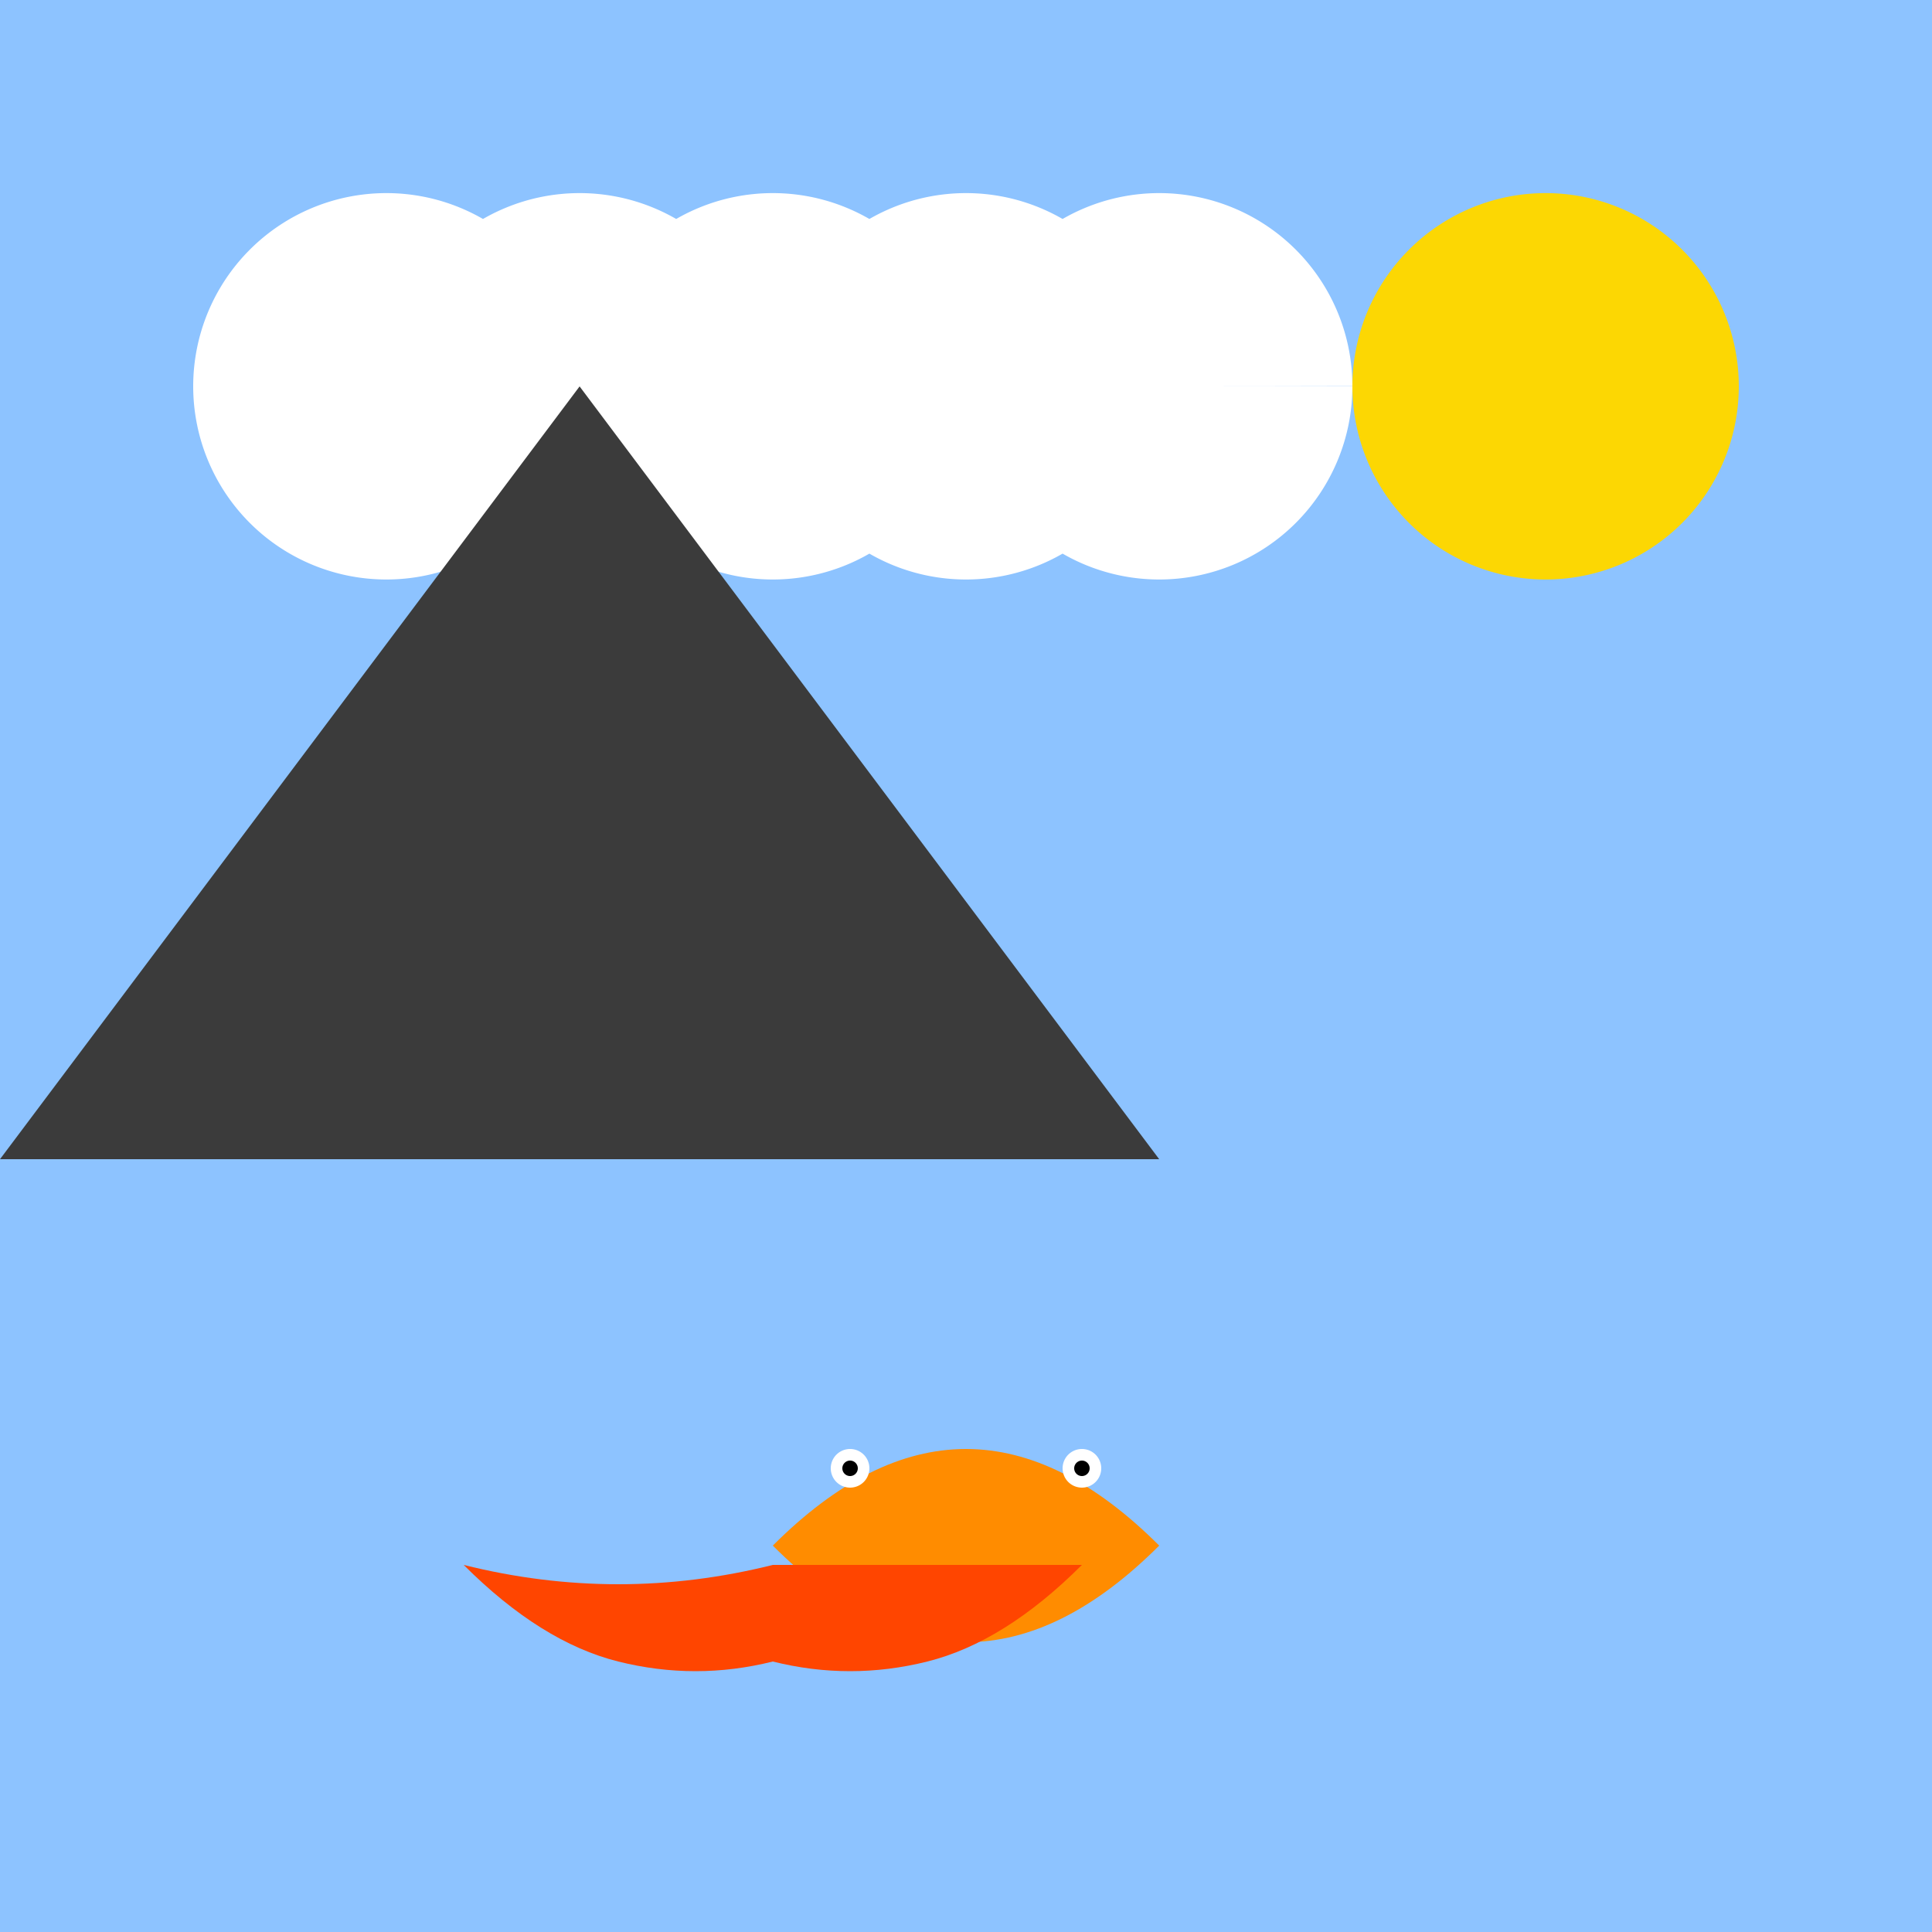
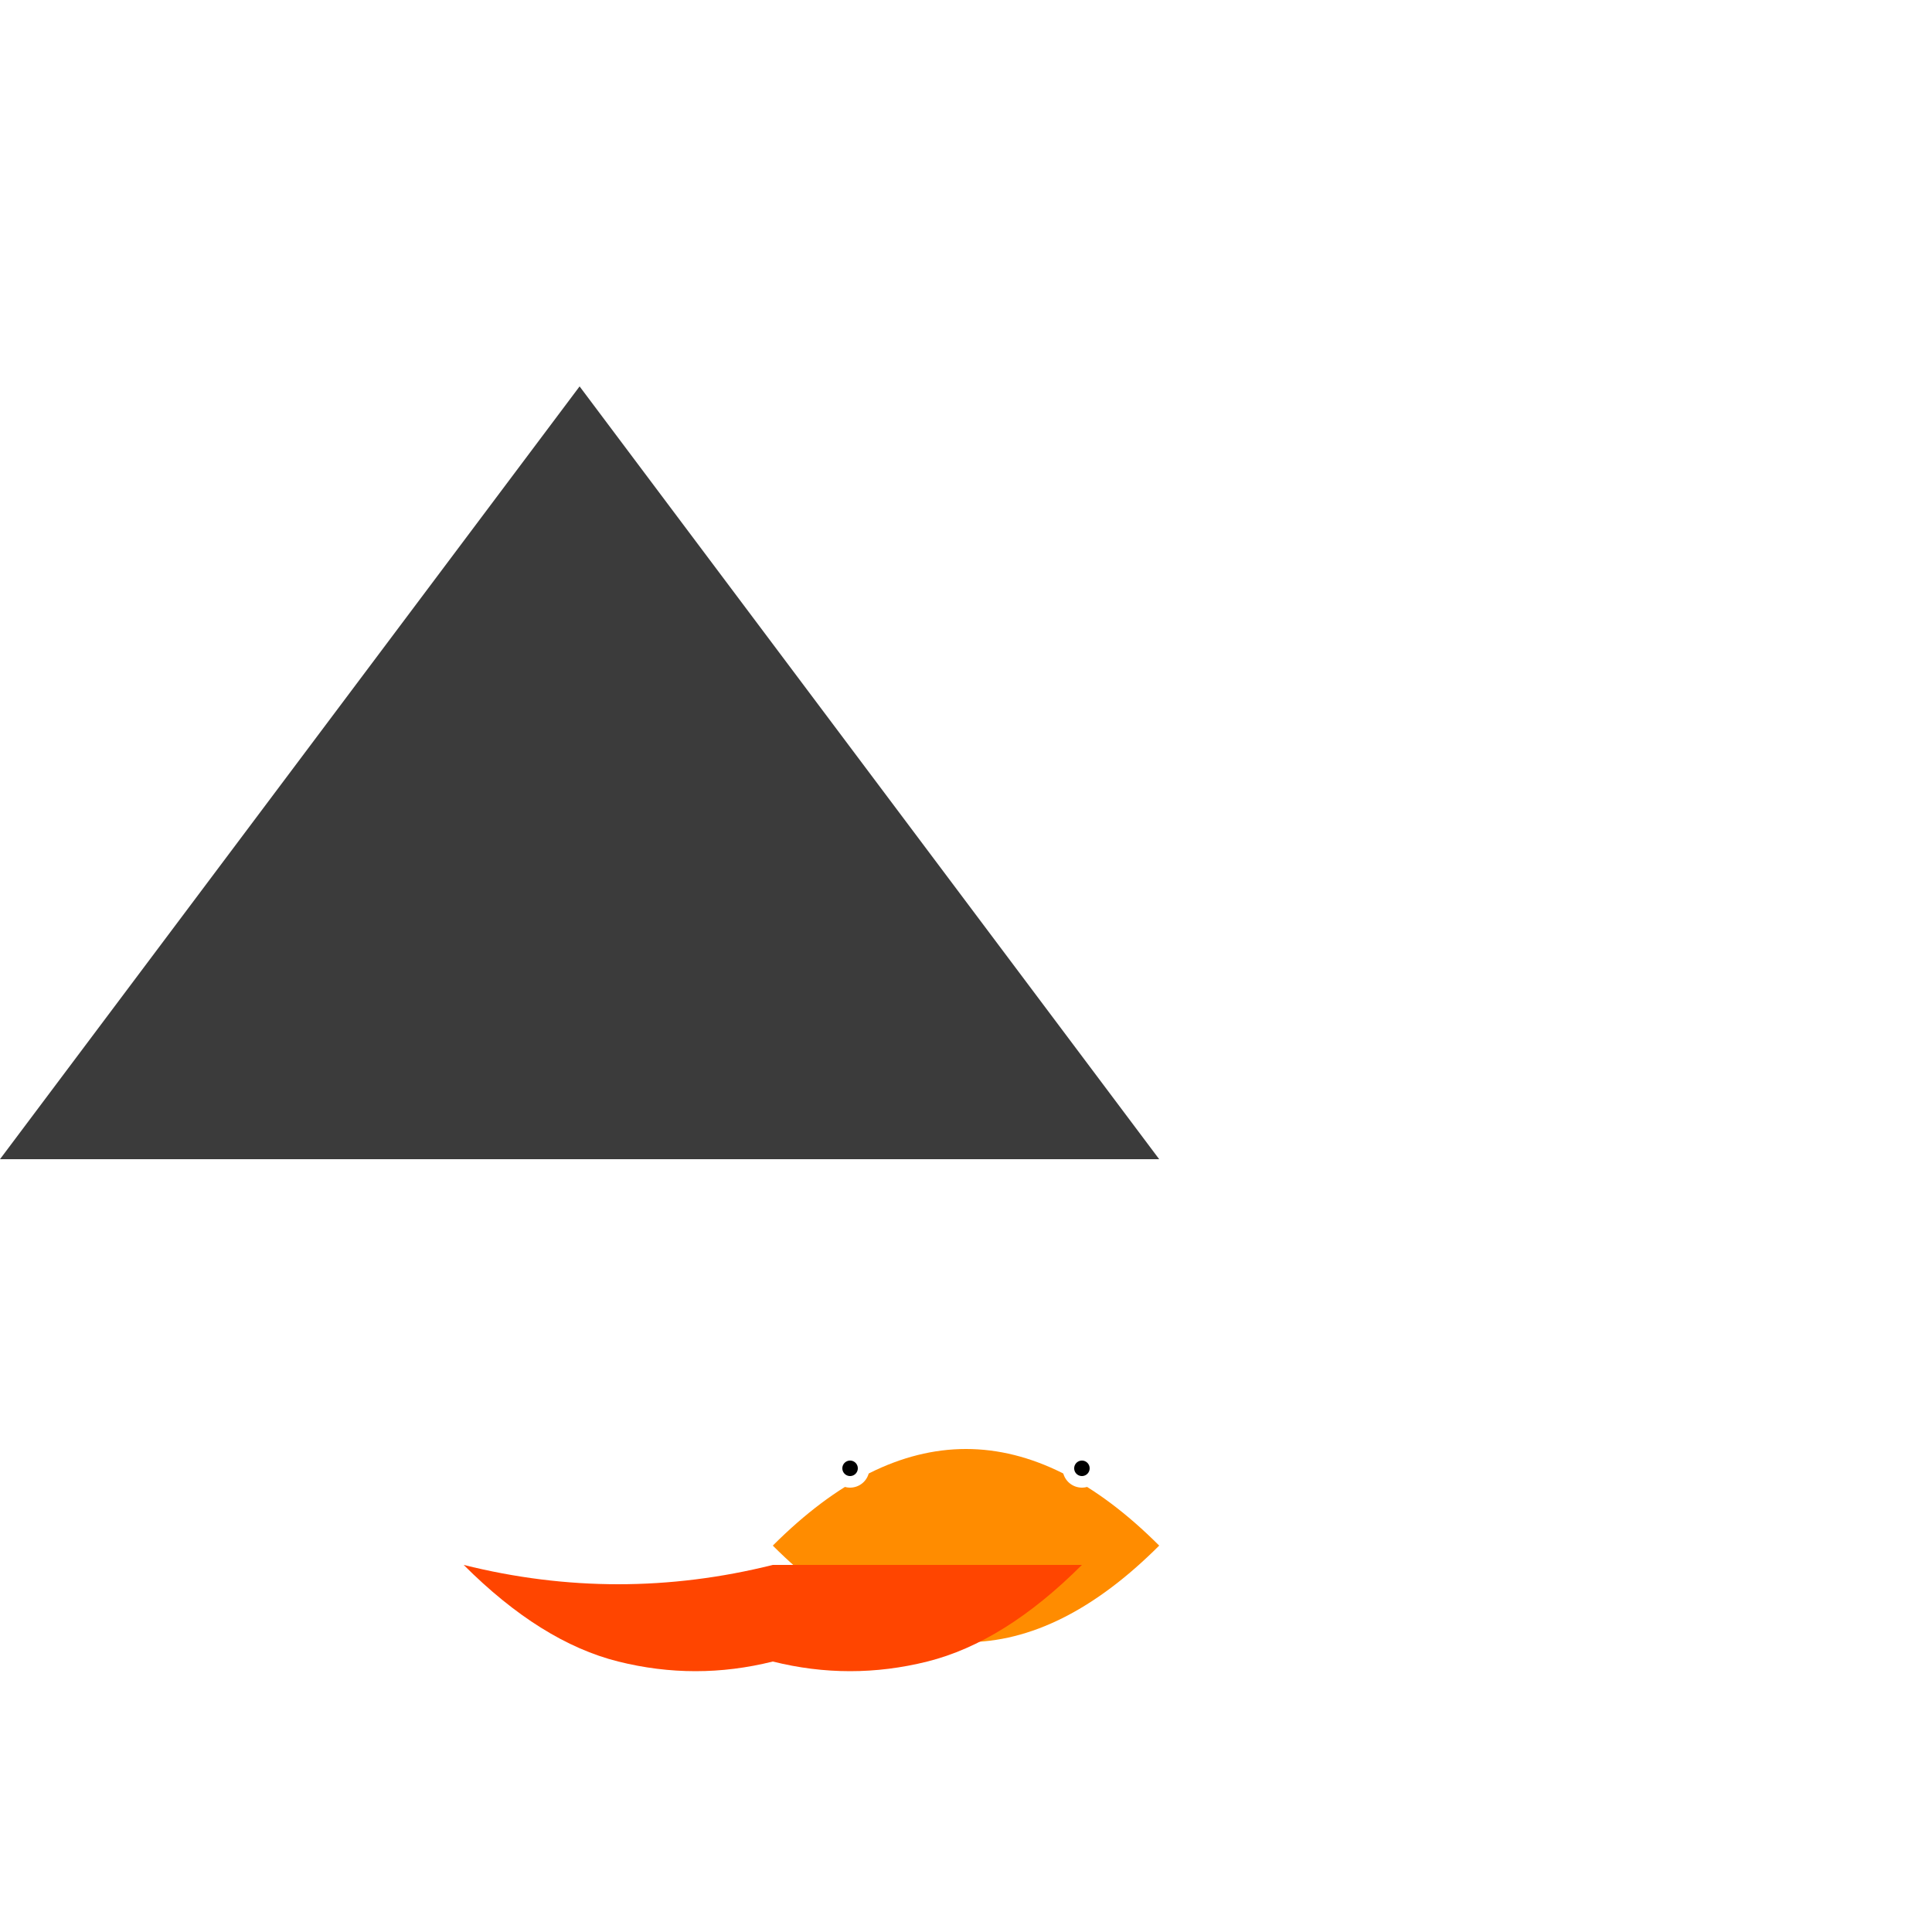
<svg xmlns="http://www.w3.org/2000/svg" width="500" height="500">
  <defs />
  <g>
-     <rect fill="#8dc3ff" stroke="none" x="0" y="0" width="512" height="512" />
-     <path fill="#ffffff" stroke="none" paint-order="stroke fill markers" d=" M 150 100 A 50 50 0 1 1 150 99.95 L 200 100 A 50 50 0 1 1 200 99.95 L 250 100 A 50 50 0 1 1 250 99.95 L 300 100 A 50 50 0 1 1 300 99.95 L 350 100 A 50 50 0 1 1 350 99.95" />
-     <path fill="#fcd703" stroke="none" paint-order="stroke fill markers" d=" M 450 100 A 50 50 0 1 1 450 99.95" />
    <path fill="#3b3b3b" stroke="none" paint-order="stroke fill markers" d=" M 0 300 L 150 100 L 300 300" />
    <path fill="#ff8c00" stroke="none" paint-order="stroke fill markers" d=" M 200 400 Q 250 350 300 400 Q 250 450 200 400" />
-     <path fill="#ffffff" stroke="none" paint-order="stroke fill markers" d=" M 250 375 Q 225 350 200 325 Q 175 300 150 325 Q 125 350 100 375 Q 125 350 150 325 Q 175 300 200 325 Q 225 350 250 375" />
    <path fill="#ffffff" stroke="none" paint-order="stroke fill markers" d=" M 225 380 A 5 5 0 1 1 225 379.995 L 285 380 A 5 5 0 1 1 285 379.995" />
    <path fill="#000000" stroke="none" paint-order="stroke fill markers" d=" M 222 380 A 2 2 0 1 1 222 379.998 L 282 380 A 2 2 0 1 1 282 379.998" />
    <path fill="#ff4500" stroke="none" paint-order="stroke fill markers" d=" M 200 405 Q 180 410 160 410 Q 140 410 120 405 Q 140 425 160 430 Q 180 435 200 430 Q 220 435 240 430 Q 260 425 280 405" />
  </g>
</svg>